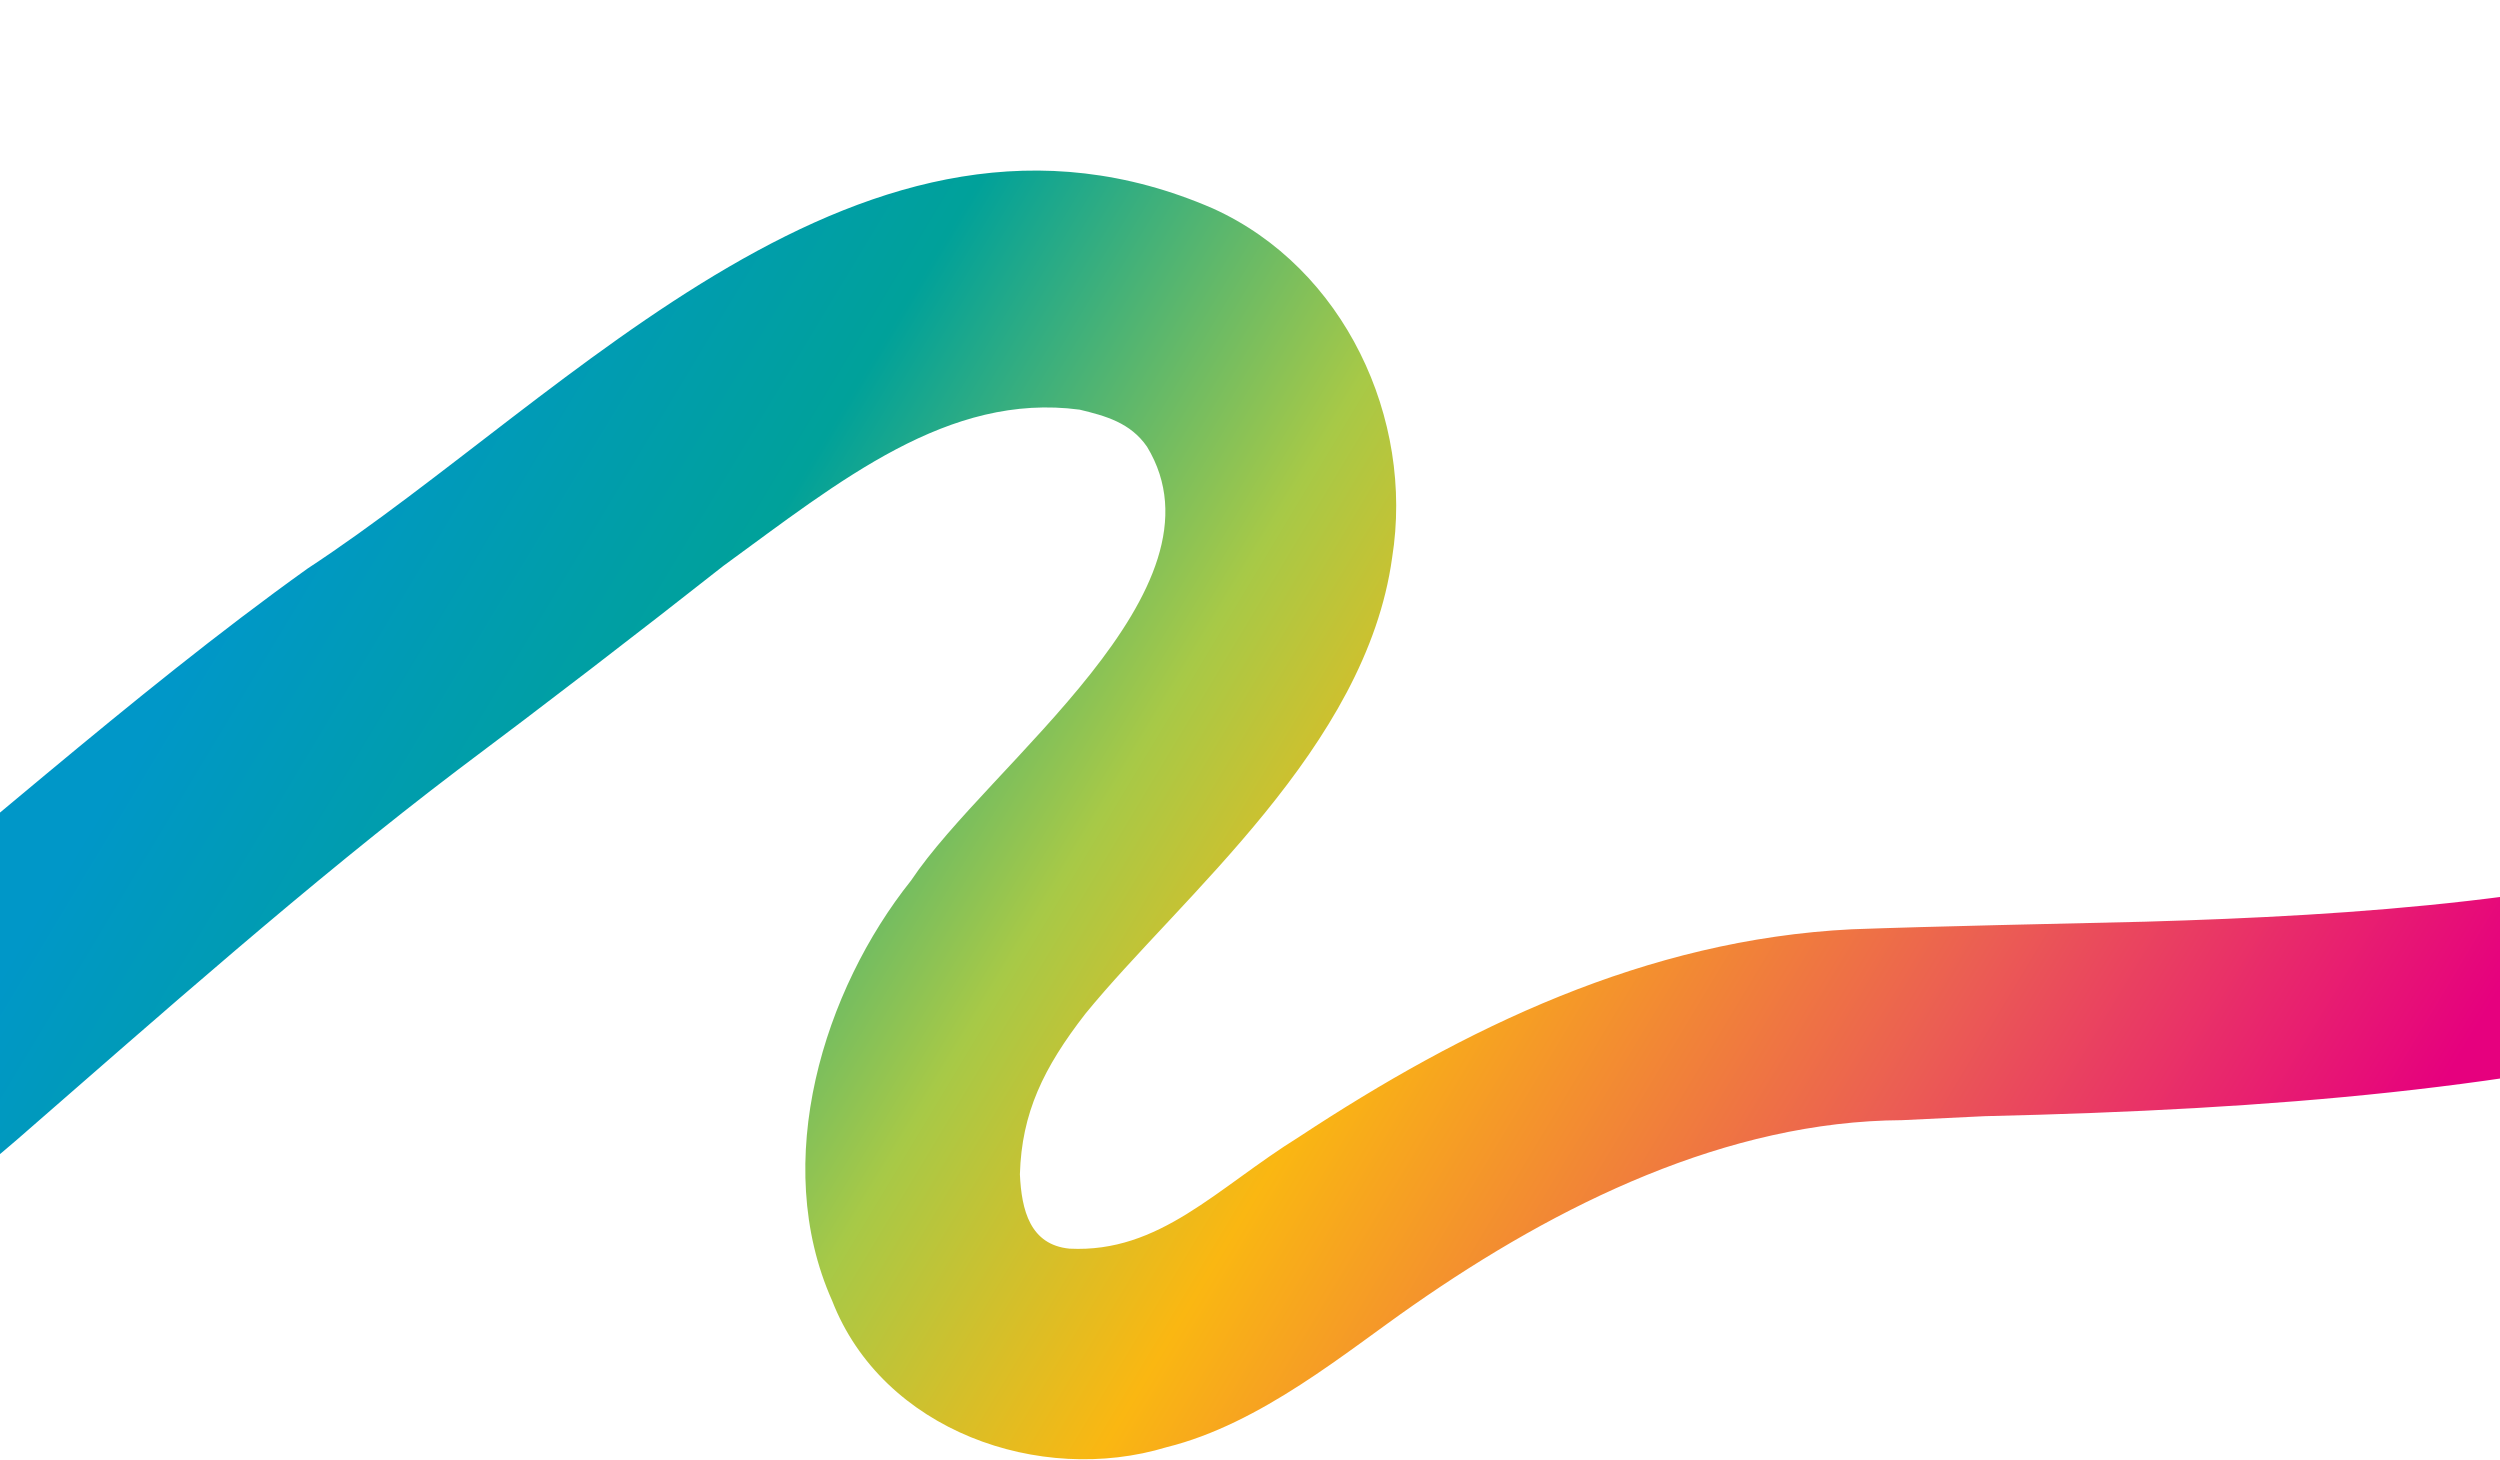
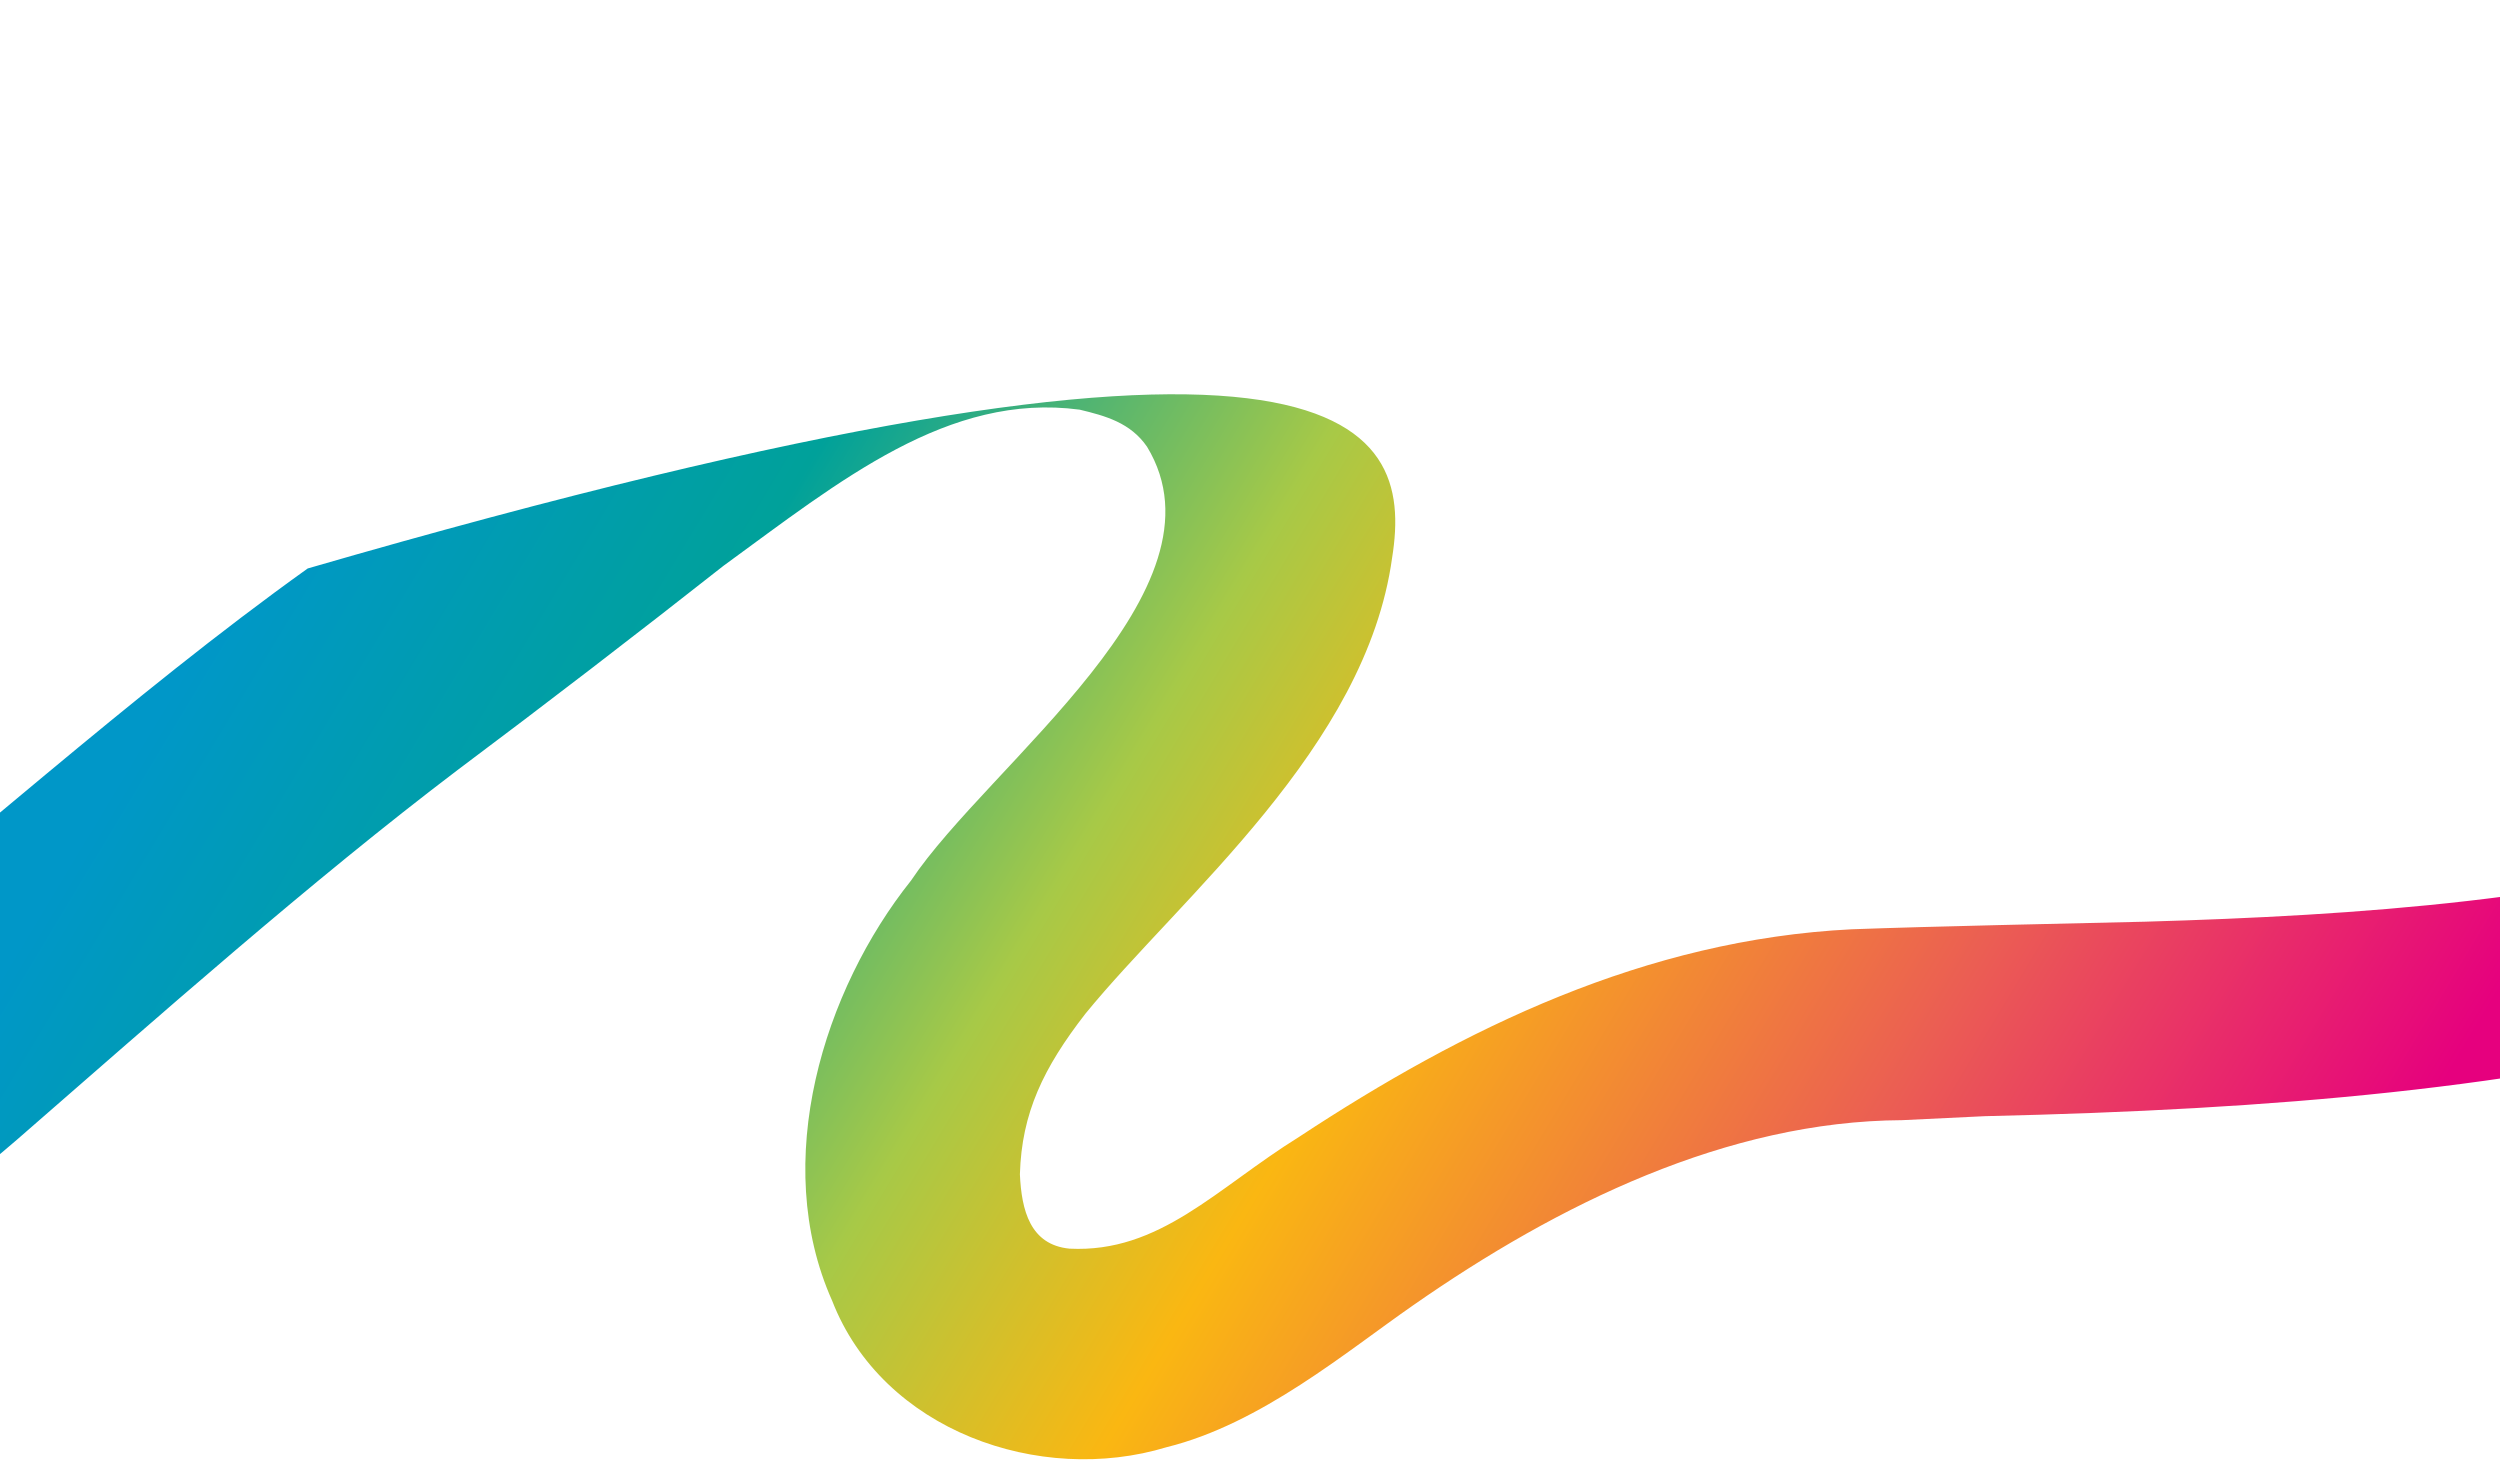
<svg xmlns="http://www.w3.org/2000/svg" width="1440" height="841" viewBox="0 0 1440 841" fill="none">
-   <path d="M1990.89 409.43C1700.11 594 1481.53 635.198 1143.24 642.92L1095.61 645.214C994.953 645.765 897.617 693.552 814.189 751.702C775.311 778.682 726.282 820.159 671.976 833.579C598.919 855.788 508.379 824.068 479.317 749.219C443.521 669.092 474.571 570.087 524.737 507.229C569.624 440.017 710.676 339.716 660.686 257.305C651.156 243.483 636.803 239.543 621.877 235.963C546.177 225.912 483.794 277.027 416.787 325.853C367.784 364.44 314.031 405.763 263.722 443.413C179.051 507.608 90.729 585.981 9.705 656.511C-77.508 732.194 -187.359 787.261 -304.746 795.495C-320.142 796.518 -335.745 796.953 -351.3 796.319C-429.13 792.55 -489.303 767.03 -534.104 727.574C-686.757 593.185 -660.363 295.438 -537.566 126.847C-484.026 51.663 -409.818 8.224 -336.519 1.185C-317.404 -0.651 -298.359 -0.049 -279.67 3.17L-315.916 173.021C-409.855 183.41 -459.948 327.698 -470.999 410.349C-479.718 485.635 -478.686 583.383 -405.328 622.831C-405.012 622.952 -404.833 623.239 -404.517 623.36C-336.175 656.453 -242.839 635.031 -168.935 596.331C-152.17 587.428 -136.244 577.694 -121.881 567.502C-22.52 490.197 74.194 401.143 177.242 327.434C329.29 227.748 498.183 33.004 698.7 120.103C774.29 154.322 814.679 241.15 801.863 321.235C786.842 430.553 680.392 516.288 625.212 583.88C601.017 615.072 588.473 641.042 587.462 676.388C588.39 697.115 593.337 716.999 616.032 719.226C668.079 721.824 700.784 684.346 748.232 654.872C843.233 592.267 947.848 541.198 1066.52 535.271C1112.84 533.558 1189.09 532.009 1235.47 530.898C1360.28 527.268 1483.7 518.606 1603.33 483.112C1721.6 449.268 1834.57 394.966 1941.66 330.137C1963.6 316.634 1992.52 323.581 2005.88 345.696C2019.07 367.524 2012.37 395.82 1990.89 409.43Z" fill="url(#paint0_linear_207_24691)" />
+   <path d="M1990.89 409.43C1700.11 594 1481.53 635.198 1143.24 642.92L1095.61 645.214C994.953 645.765 897.617 693.552 814.189 751.702C775.311 778.682 726.282 820.159 671.976 833.579C598.919 855.788 508.379 824.068 479.317 749.219C443.521 669.092 474.571 570.087 524.737 507.229C569.624 440.017 710.676 339.716 660.686 257.305C651.156 243.483 636.803 239.543 621.877 235.963C546.177 225.912 483.794 277.027 416.787 325.853C367.784 364.44 314.031 405.763 263.722 443.413C179.051 507.608 90.729 585.981 9.705 656.511C-77.508 732.194 -187.359 787.261 -304.746 795.495C-320.142 796.518 -335.745 796.953 -351.3 796.319C-429.13 792.55 -489.303 767.03 -534.104 727.574C-686.757 593.185 -660.363 295.438 -537.566 126.847C-484.026 51.663 -409.818 8.224 -336.519 1.185C-317.404 -0.651 -298.359 -0.049 -279.67 3.17L-315.916 173.021C-409.855 183.41 -459.948 327.698 -470.999 410.349C-479.718 485.635 -478.686 583.383 -405.328 622.831C-405.012 622.952 -404.833 623.239 -404.517 623.36C-336.175 656.453 -242.839 635.031 -168.935 596.331C-152.17 587.428 -136.244 577.694 -121.881 567.502C-22.52 490.197 74.194 401.143 177.242 327.434C774.29 154.322 814.679 241.15 801.863 321.235C786.842 430.553 680.392 516.288 625.212 583.88C601.017 615.072 588.473 641.042 587.462 676.388C588.39 697.115 593.337 716.999 616.032 719.226C668.079 721.824 700.784 684.346 748.232 654.872C843.233 592.267 947.848 541.198 1066.52 535.271C1112.84 533.558 1189.09 532.009 1235.47 530.898C1360.28 527.268 1483.7 518.606 1603.33 483.112C1721.6 449.268 1834.57 394.966 1941.66 330.137C1963.6 316.634 1992.52 323.581 2005.88 345.696C2019.07 367.524 2012.37 395.82 1990.89 409.43Z" fill="url(#paint0_linear_207_24691)" />
  <defs>
    <linearGradient id="paint0_linear_207_24691" x1="213.301" y1="206.768" x2="1274.49" y2="845.162" gradientUnits="userSpaceOnUse">
      <stop stop-color="#0097C8" />
      <stop offset="0.2" stop-color="#00A19A" />
      <stop offset="0.4" stop-color="#A7C947" />
      <stop offset="0.553" stop-color="#FAB712" />
      <stop offset="0.784" stop-color="#EB5E53" />
      <stop offset="1" stop-color="#E6007E" />
    </linearGradient>
  </defs>
</svg>